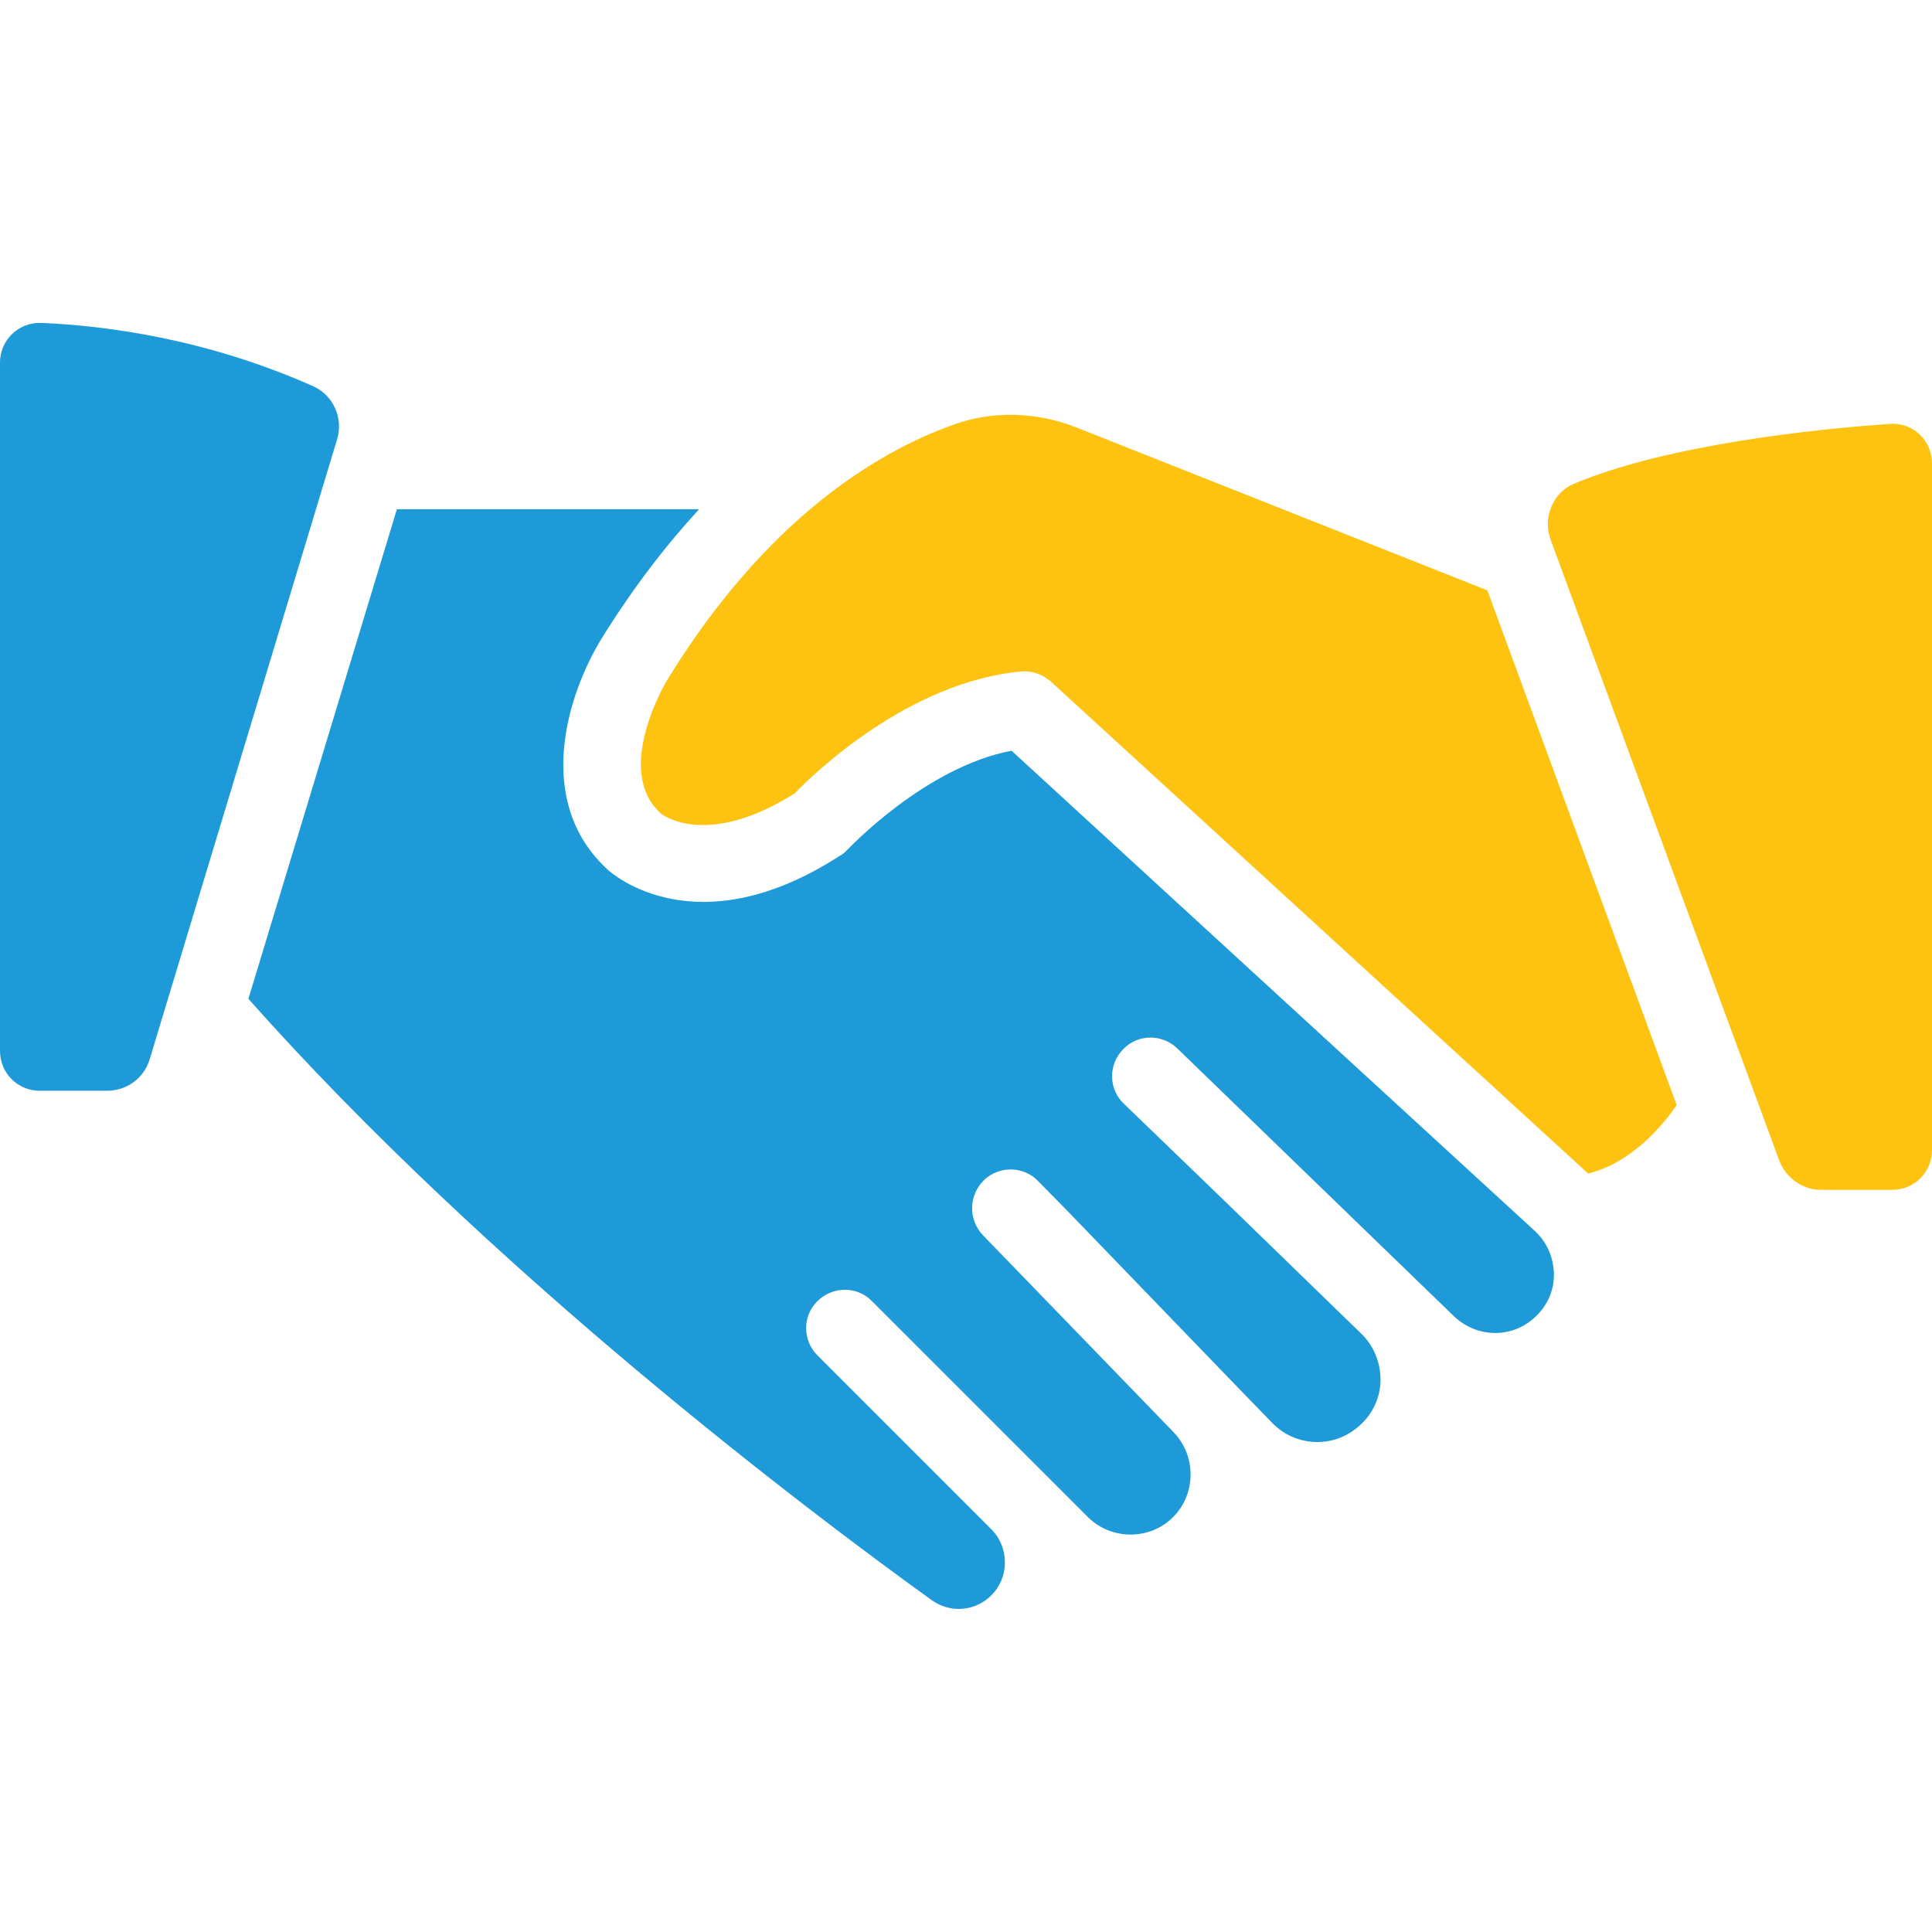
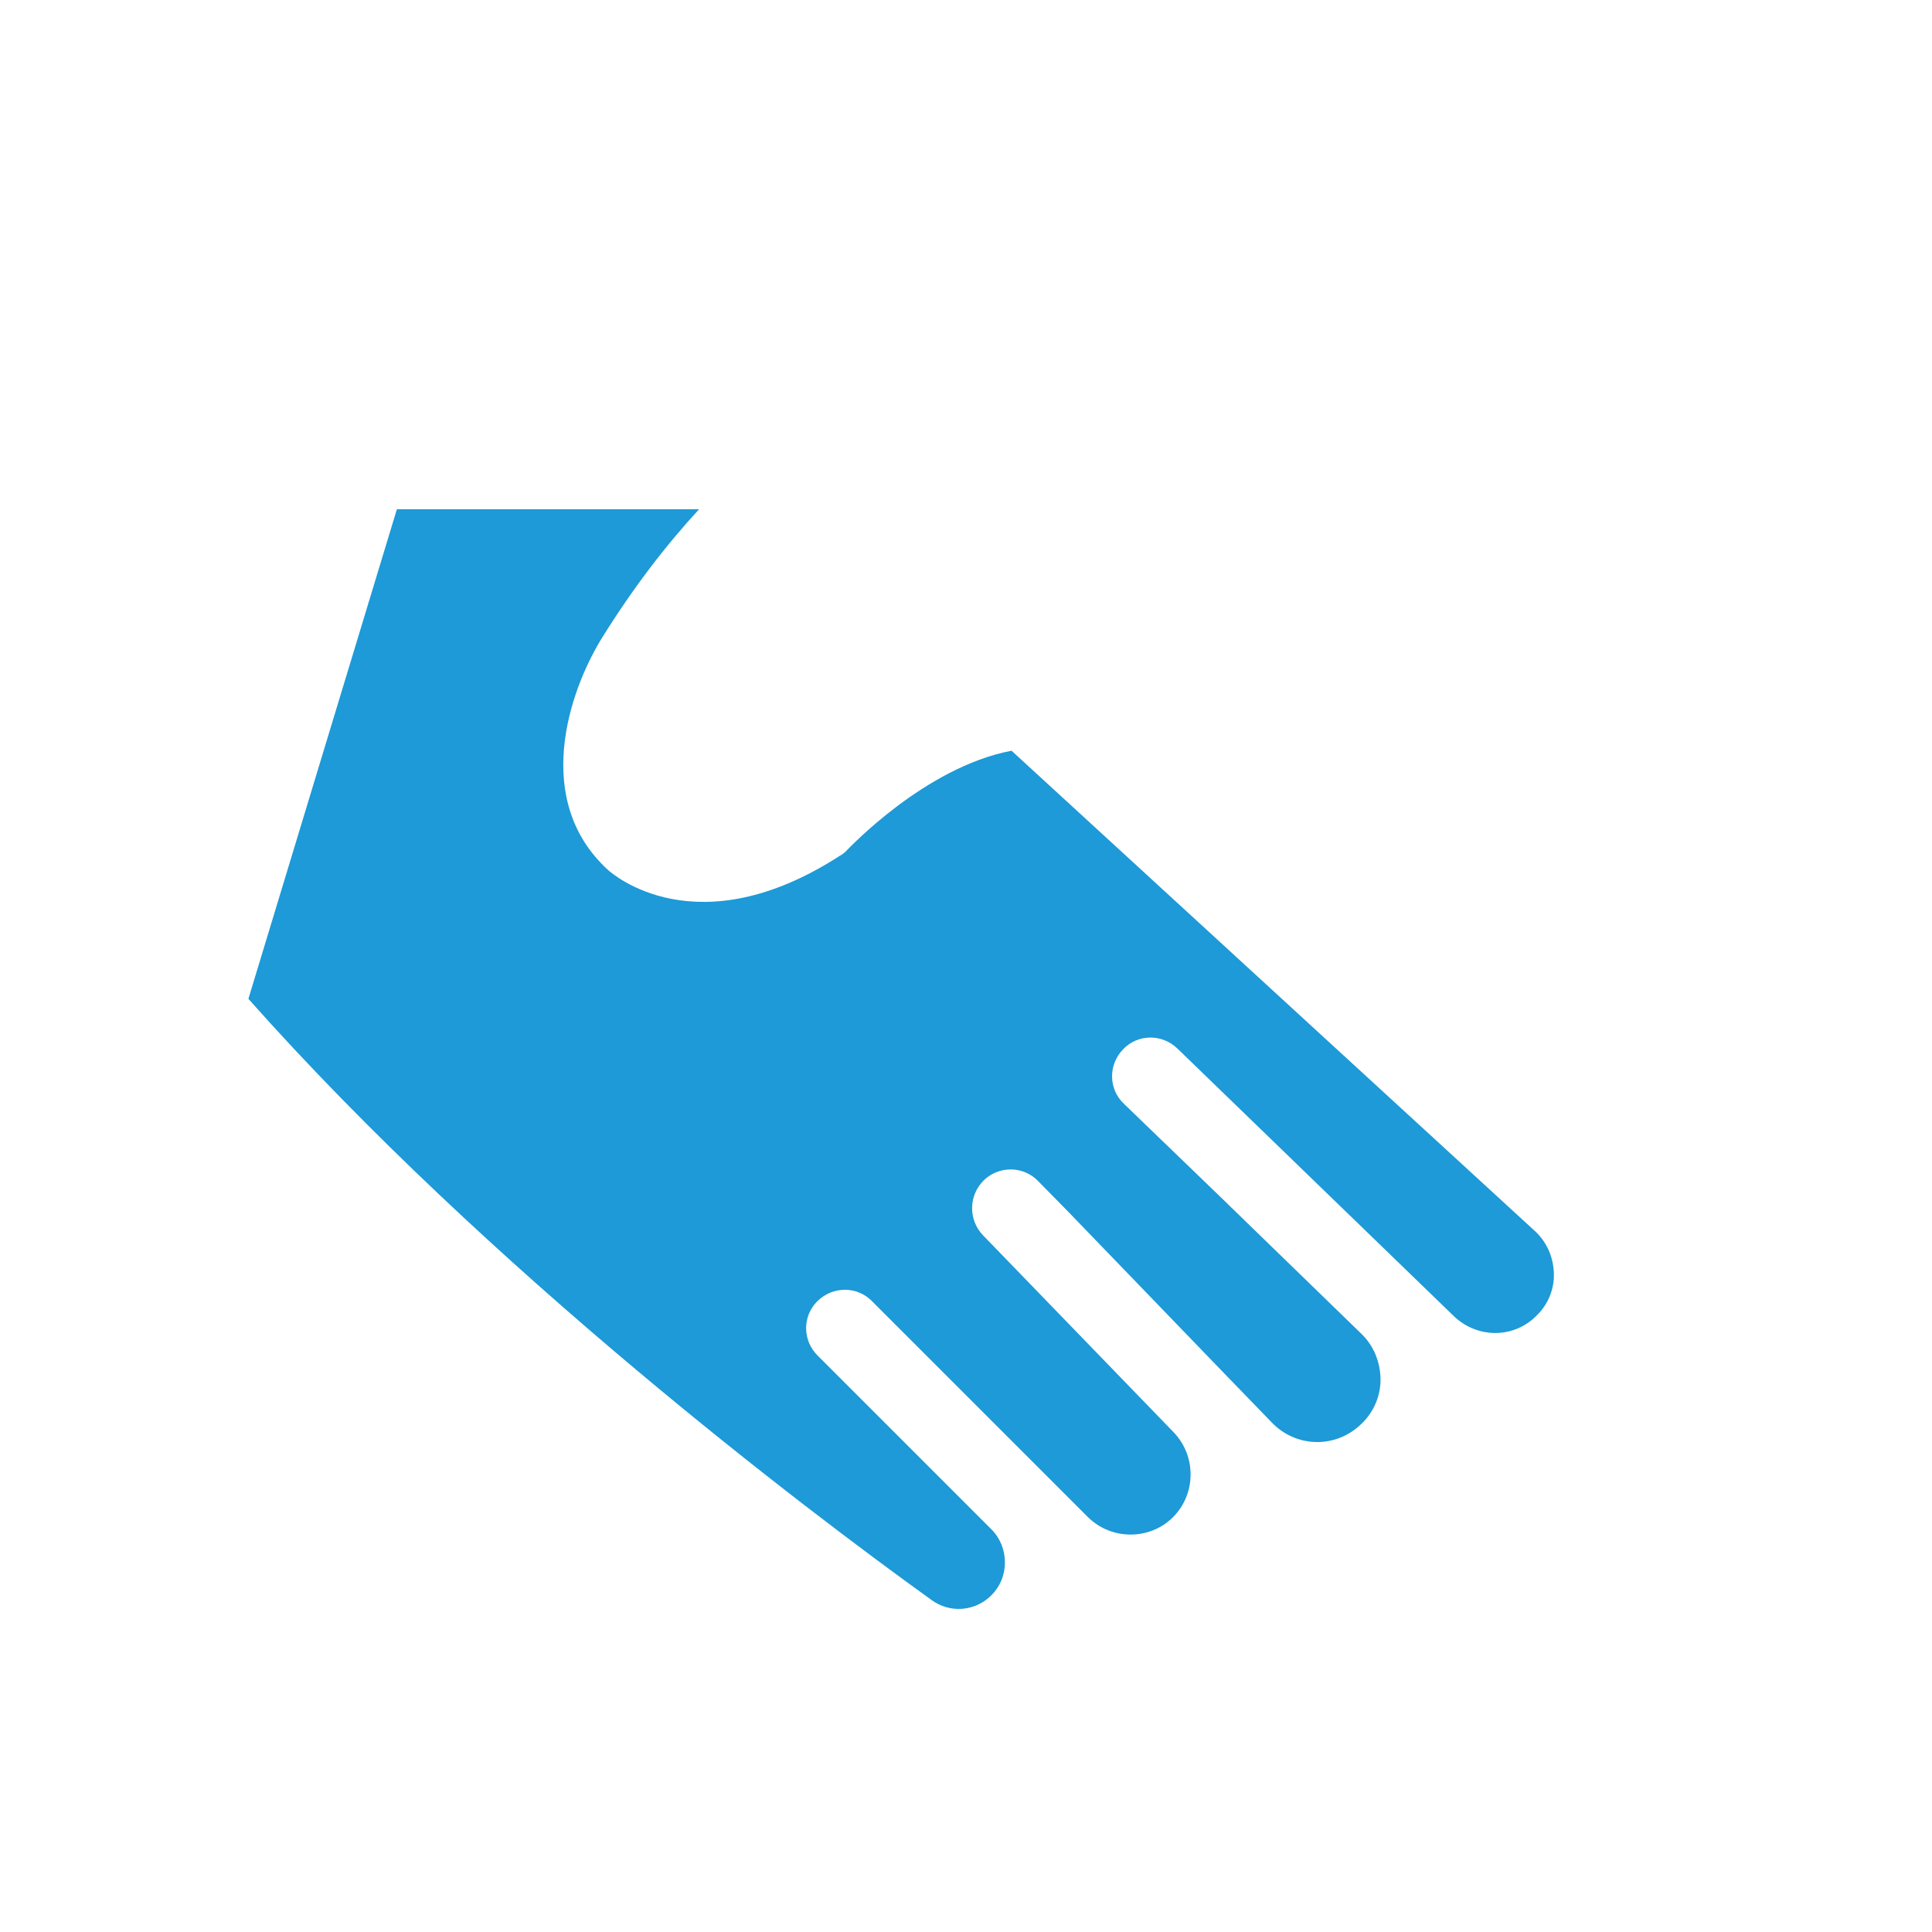
<svg xmlns="http://www.w3.org/2000/svg" version="1.1" id="Layer_1" x="0px" y="0px" viewBox="0 0 700 700" style="enable-background:new 0 0 700 700;" xml:space="preserve">
  <style type="text/css"> .st0{fill:#1D9AD7;} .st1{fill:#FDC310;} </style>
  <path class="st0" d="M253.3,184.5H143.8L90,361.9C177.1,460,292,547,337.5,579.7c6.7,4.9,15.8,4.2,21.7-1.7 c3.2-3.2,4.9-7.4,4.9-11.9s-1.7-8.8-4.9-12l-29.4-29.4l-33.6-33.6c-5.5-5.5-5.5-14.3,0-19.7s14.3-5.5,19.7,0l78.3,78.3 c8.5,8.4,22.4,8.4,30.8,0s8.5-22.1,0.3-30.7l-69.2-71.5c-5.3-5.6-5.2-14.4,0.4-19.9c5.5-5.3,14.4-5.2,19.7,0.4l11.1,11.3l58.1,60.2 l15.5,16c8.5,8.8,22.4,9.4,31.6,1.1c4.8-4.2,7.6-10.1,7.7-16.5c0-6.4-2.4-12.5-7-16.9l-51.8-50.3l-34.2-33 c-5.6-5.3-5.7-14.1-0.3-19.7c5.3-5.6,14.1-5.7,19.7-0.3l100.2,97c8.5,8.1,21.6,8.1,29.8-0.1c4.3-4.1,6.6-9.7,6.4-15.5 s-2.5-11.3-7-15.4L366.5,272c-31.5,6-59.1,35.6-59.4,35.8c-0.7,0.8-1.7,1.7-2.7,2.2c-52.1,33.7-82.7,6.4-84,5.3 c-27.6-25.1-14.4-64.5-2.4-84C229.5,212.8,241.4,197.4,253.3,184.5L253.3,184.5z" />
-   <path class="st1" d="M390.3,155c-14.8-5.9-30.9-6.3-45.2-1c-27.6,9.9-67.6,34.2-103.2,92.1c-0.3,0.4-19.9,32.9-2.5,48.6 c0.4,0.4,16.5,13,48.6-7.3c7.1-7.4,41.3-40.3,81.9-44.1c3.9-0.4,7.8,1,10.8,3.6l194.6,178.2c0.1,0,0.1,0,0.1,0.1 c15.8-3.9,27-17.4,32.1-24.8l-68.6-186.5L390.3,155L390.3,155z" />
-   <path class="st1" d="M684.6,153.6c-26.3,1.8-80.4,7.4-114.4,21.7c-7.6,3.2-11.3,12.3-8.4,20.2l82.9,225.1 c2.4,6.2,8.4,10.5,15.1,10.5h25.8c8,0,14.4-6.4,14.4-14.4V167.9C700,159.5,693,152.9,684.6,153.6L684.6,153.6z" />
-   <path class="st0" d="M14.4,395.2h24.4c7.1,0,13.3-4.5,15.4-11.3l67.9-224.6c2.4-7.7-1.3-16-8.5-19.3c-38.6-17.2-75-22-98.6-23 c-8.3-0.3-15,6.2-15,14.4v249.3C0,388.8,6.4,395.2,14.4,395.2z" />
</svg>